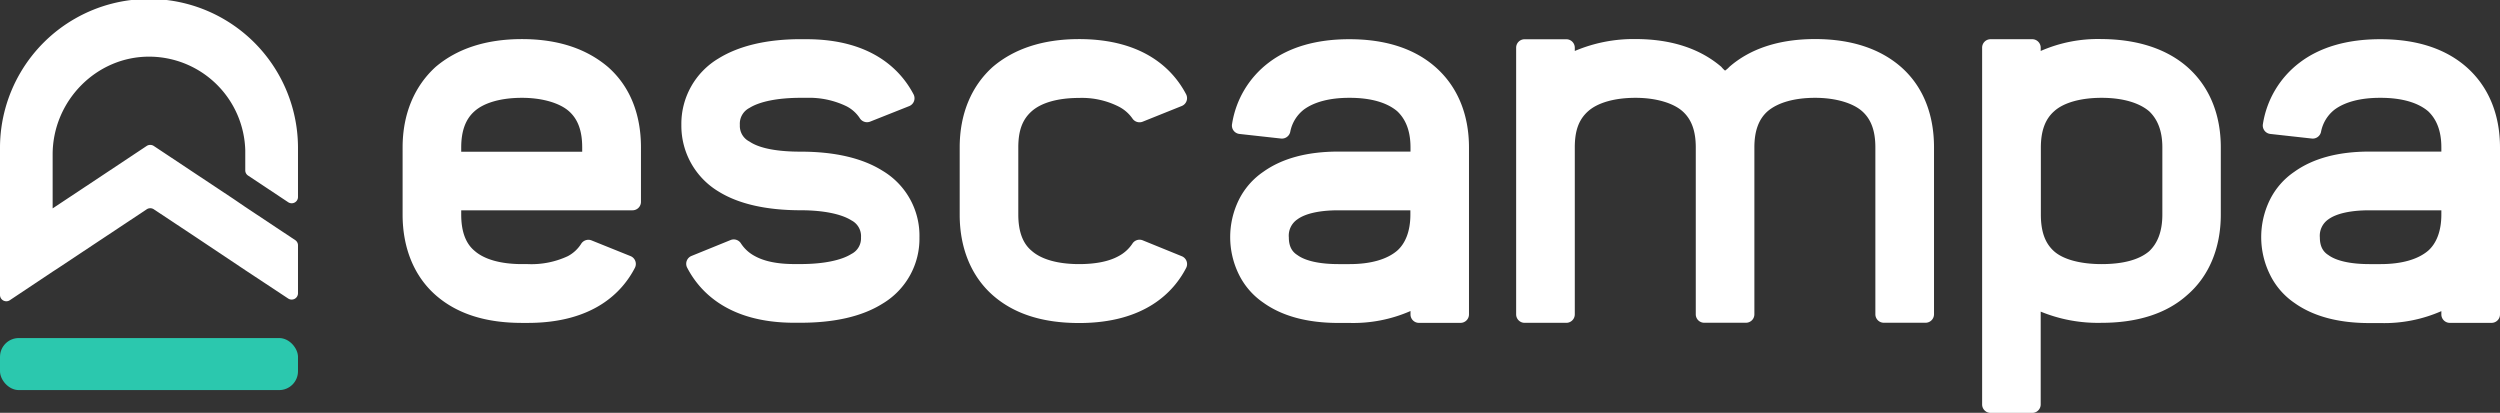
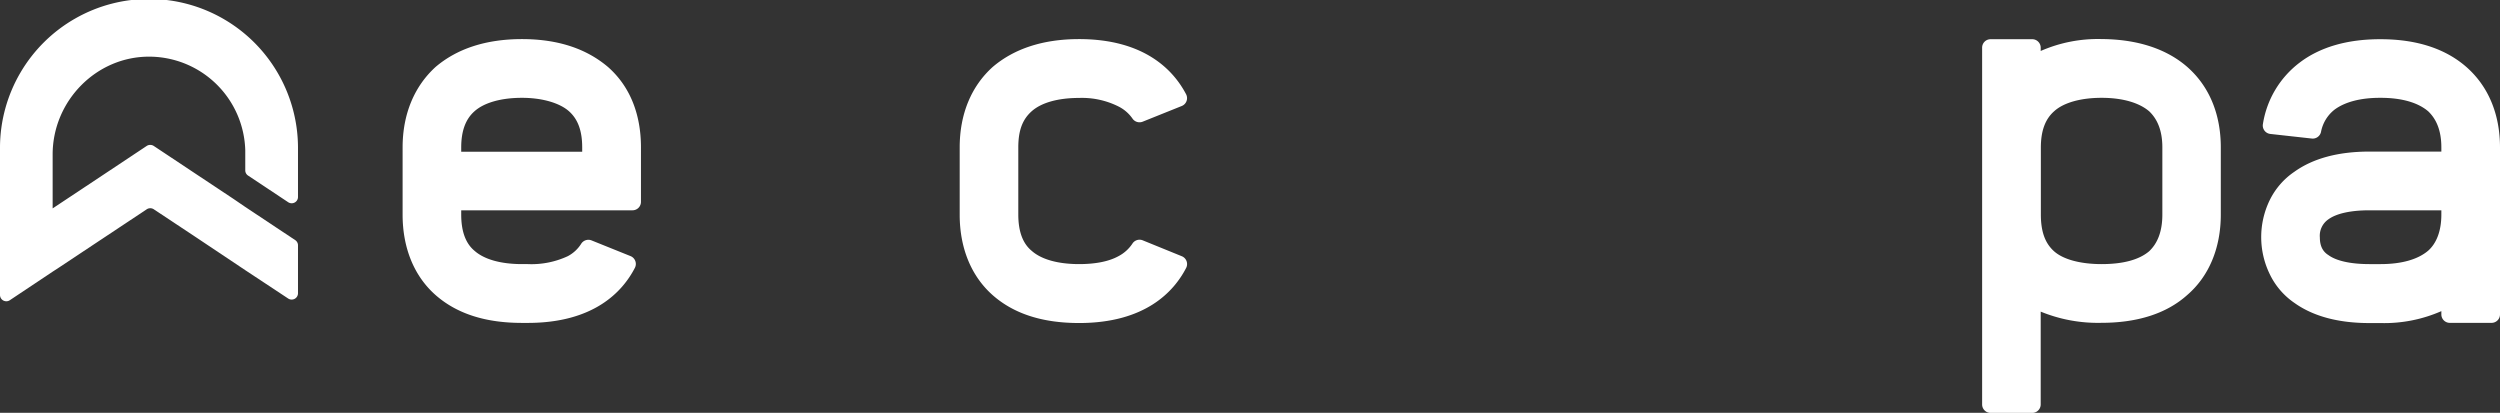
<svg xmlns="http://www.w3.org/2000/svg" id="Capa_1" data-name="Capa 1" viewBox="0 0 629.21 103.9">
  <rect x="0" y="0" width="629.21" height="103.9" fill="#333333" stroke="none" />
  <defs>
    <style>.cls-1{fill:#fff;}.cls-2{fill:#2bc8ae;}</style>
  </defs>
  <path class="cls-1" d="M61.73,37.87a24.23,24.23,0,0,0-24-23.61c-13.46-.13-24.48,11.15-24.48,24.61V52.45l3.12-2.07,9.45-6.27,11.09-7.37a1.63,1.63,0,0,1,1.8,0l10.79,7.17,9.28,6.16,2.93,2h0l7.72,5.13,4.84,3.21A1.59,1.59,0,0,1,75,61.69V73.81a1.59,1.59,0,0,1-2.46,1.33L61.73,68l-1.24-.83L49.26,59.67l-10.56-7a1.61,1.61,0,0,0-1.76,0L26.09,59.87,14.81,67.36l-1.54,1L2.47,75.56A1.59,1.59,0,0,1,0,74.23V37a37.5,37.5,0,0,1,75,.48V49.57a1.58,1.58,0,0,1-1.59,1.59,1.6,1.6,0,0,1-.87-.26l-10.1-6.71a1.56,1.56,0,0,1-.71-1.32Z" />
-   <rect class="cls-2" y="85.08" width="75" height="13.1" rx="4.74" />
-   <path class="cls-1" d="M203,9.87c16.55,0,23.8,7.93,26.91,13.84a2.13,2.13,0,0,1-1.09,3L219,30.61a2.14,2.14,0,0,1-2.6-.86,8.82,8.82,0,0,0-3.34-3A21.57,21.57,0,0,0,203,24.62H201.5c-5.77,0-10.33.94-12.88,2.55a4.45,4.45,0,0,0-2.41,4.29,4.39,4.39,0,0,0,2.41,4.16c2.55,1.75,7.11,2.55,12.88,2.55,8.58,0,15.56,1.61,20.66,4.83a19,19,0,0,1,9.25,16.77,19,19,0,0,1-9.25,16.63c-5.1,3.22-12.08,4.83-20.66,4.83h-1.61c-16.57,0-23.81-7.84-26.92-13.82a2.13,2.13,0,0,1,1.08-3l9.84-4a2.13,2.13,0,0,1,2.59.85A9.34,9.34,0,0,0,190,64.46c2.42,1.34,5.77,2,9.93,2h1.61c5.63,0,10.2-.93,12.74-2.54a4.39,4.39,0,0,0,2.42-4.16,4.46,4.46,0,0,0-2.42-4.3c-2.54-1.61-7.11-2.54-12.74-2.54-8.72,0-15.69-1.61-20.66-4.7a19.29,19.29,0,0,1-9.39-16.77,19.13,19.13,0,0,1,9.39-16.76c5-3.09,11.94-4.83,20.66-4.83Z" />
  <path class="cls-1" d="M297.45,26.67l-9.84,3.95A2.14,2.14,0,0,1,285,29.8a9.48,9.48,0,0,0-3.49-3,20.53,20.53,0,0,0-9.92-2.15c-5.37,0-9.53,1.21-11.94,3.36s-3.36,5-3.36,9.12V54c0,4.16,1.08,7.24,3.36,9.12,2.41,2.15,6.57,3.35,11.94,3.35,4.16,0,7.51-.67,9.92-2A9.45,9.45,0,0,0,285,61.33a2.13,2.13,0,0,1,2.59-.85l9.83,4a2.13,2.13,0,0,1,1.09,3c-3.11,6-10.36,13.82-26.92,13.82-9.13,0-16.37-2.28-21.73-7s-8.32-11.8-8.32-20.25V37.1c0-8.45,2.95-15.43,8.32-20.26,5.36-4.56,12.6-7,21.73-7,16.56,0,23.8,7.93,26.91,13.84A2.13,2.13,0,0,1,297.45,26.67Z" />
-   <path class="cls-1" d="M339.67,9.87c9.12,0,16.37,2.41,21.6,7,5.5,4.83,8.45,11.81,8.45,20.26v42a2.13,2.13,0,0,1-2.13,2.13h-10.5A2.12,2.12,0,0,1,355,79.1v-.82a35.86,35.86,0,0,1-15.3,3h-2.81c-7.92,0-14.22-1.74-18.92-5.1A18.45,18.45,0,0,1,311.77,69a21.27,21.27,0,0,1,0-18.64,18.45,18.45,0,0,1,6.17-7.11c4.7-3.36,11-5.1,18.92-5.1H355V37.1c0-4.16-1.21-7.11-3.36-9.12-2.55-2.15-6.57-3.36-11.94-3.36h-.13c-5,0-8.85,1.08-11.4,2.95a9.32,9.32,0,0,0-3.44,5.64,2.15,2.15,0,0,1-2.31,1.66l-10.48-1.16a2.12,2.12,0,0,1-1.85-2.5,24,24,0,0,1,9.22-15.44c5.1-3.89,11.94-5.9,20.26-5.9Zm-2.81,43.06c-4.7,0-8.32.8-10.33,2.28a4.94,4.94,0,0,0-2.15,4.56c0,2.55,1.07,3.75,2.15,4.42,2,1.48,5.63,2.28,10.33,2.28h2.81c5.37,0,9.39-1.2,11.94-3.35,2.15-1.88,3.36-5,3.36-9.12V52.93Z" />
-   <path class="cls-1" d="M478.44,16.84c5.5,4.83,8.32,11.81,8.32,20.26v42a2.13,2.13,0,0,1-2.13,2.13h-10.5A2.13,2.13,0,0,1,472,79.1v-42c0-4.16-1.07-7.11-3.35-9.12s-6.57-3.36-11.81-3.36-9.39,1.21-11.93,3.36c-2.28,2-3.36,5-3.36,9.12v42a2.12,2.12,0,0,1-2.12,2.13H428.92a2.12,2.12,0,0,1-2.12-2.13v-42c0-4.16-1.08-7.11-3.36-9.12s-6.57-3.36-11.8-3.36S402.12,25.83,399.7,28s-3.35,5-3.35,9.12v42a2.13,2.13,0,0,1-2.13,2.13h-10.5a2.13,2.13,0,0,1-2.13-2.13V12a2.12,2.12,0,0,1,2.13-2.12h10.5A2.13,2.13,0,0,1,396.35,12v.83a37.85,37.85,0,0,1,15.29-3c9,0,16.23,2.41,21.6,7a5.92,5.92,0,0,0,.93.94,6.1,6.1,0,0,0,1.08-.94c5.23-4.56,12.47-7,21.59-7S473.21,12.28,478.44,16.84Z" />
  <path class="cls-1" d="M550.49,16.84c5.5,4.83,8.45,11.81,8.45,20.26V54c0,8.45-3,15.56-8.45,20.25-5.23,4.7-12.6,7-21.59,7a37.91,37.91,0,0,1-15.29-2.82v23.36a2.13,2.13,0,0,1-2.13,2.13H501a2.13,2.13,0,0,1-2.13-2.13V12A2.12,2.12,0,0,1,501,9.87h10.5A2.13,2.13,0,0,1,513.61,12v.83a35.78,35.78,0,0,1,15.29-3C537.89,9.87,545.26,12.28,550.49,16.84ZM517,28c-2.28,2-3.35,5-3.35,9.12V54c0,4.29,1.07,7.24,3.35,9.26s6.57,3.21,11.94,3.21,9.39-1.07,11.94-3.21c2.14-2,3.35-5,3.35-9.26V37.1c0-4.16-1.21-7.11-3.35-9.12-2.55-2.15-6.71-3.36-11.94-3.36S519.37,25.83,517,28Z" />
  <path class="cls-1" d="M599.16,9.87c9.12,0,16.36,2.41,21.6,7,5.49,4.83,8.45,11.81,8.45,20.26v42a2.13,2.13,0,0,1-2.13,2.13h-10.5a2.13,2.13,0,0,1-2.13-2.13v-.82a35.78,35.78,0,0,1-15.29,3h-2.82c-7.91,0-14.22-1.74-18.91-5.1A18.36,18.36,0,0,1,571.26,69a21.27,21.27,0,0,1,0-18.64,18.36,18.36,0,0,1,6.17-7.11c4.69-3.36,11-5.1,18.91-5.1h18.11V37.1c0-4.16-1.21-7.11-3.35-9.12-2.55-2.15-6.58-3.36-11.94-3.36H599c-5,0-8.85,1.08-11.4,2.95a9.32,9.32,0,0,0-3.44,5.64,2.13,2.13,0,0,1-2.3,1.66L571.4,33.71a2.13,2.13,0,0,1-1.86-2.5,24.05,24.05,0,0,1,9.23-15.44c5.1-3.89,11.94-5.9,20.25-5.9Zm-2.82,43.06c-4.69,0-8.31.8-10.33,2.28a5,5,0,0,0-2.14,4.56c0,2.55,1.07,3.75,2.14,4.42,2,1.48,5.64,2.28,10.33,2.28h2.82c5.36,0,9.39-1.2,11.94-3.35,2.14-1.88,3.35-5,3.35-9.12V52.93Z" />
  <path class="cls-1" d="M153,16.84c5.5,4.83,8.32,11.81,8.32,20.26V50.8a2.13,2.13,0,0,1-2.13,2.13H116.08V54c0,4.16,1.08,7.24,3.35,9.12,2.42,2.15,6.58,3.35,11.94,3.35h1.48a21.64,21.64,0,0,0,10.06-2,8.86,8.86,0,0,0,3.35-3.09,2.14,2.14,0,0,1,2.61-.88l9.81,3.95a2.13,2.13,0,0,1,1.09,3c-3.11,6-10.35,13.82-26.92,13.82h-1.48c-9.12,0-16.36-2.28-21.73-7s-8.31-11.8-8.31-20.25V37.1c0-8.45,3-15.43,8.31-20.26,5.37-4.56,12.61-7,21.73-7S147.61,12.28,153,16.84ZM119.43,28c-2.27,2-3.35,5-3.35,9.12v1.07h30.45V37.1c0-4.16-1.07-7.11-3.35-9.12s-6.58-3.36-11.81-3.36S121.85,25.83,119.43,28Z" />
</svg>